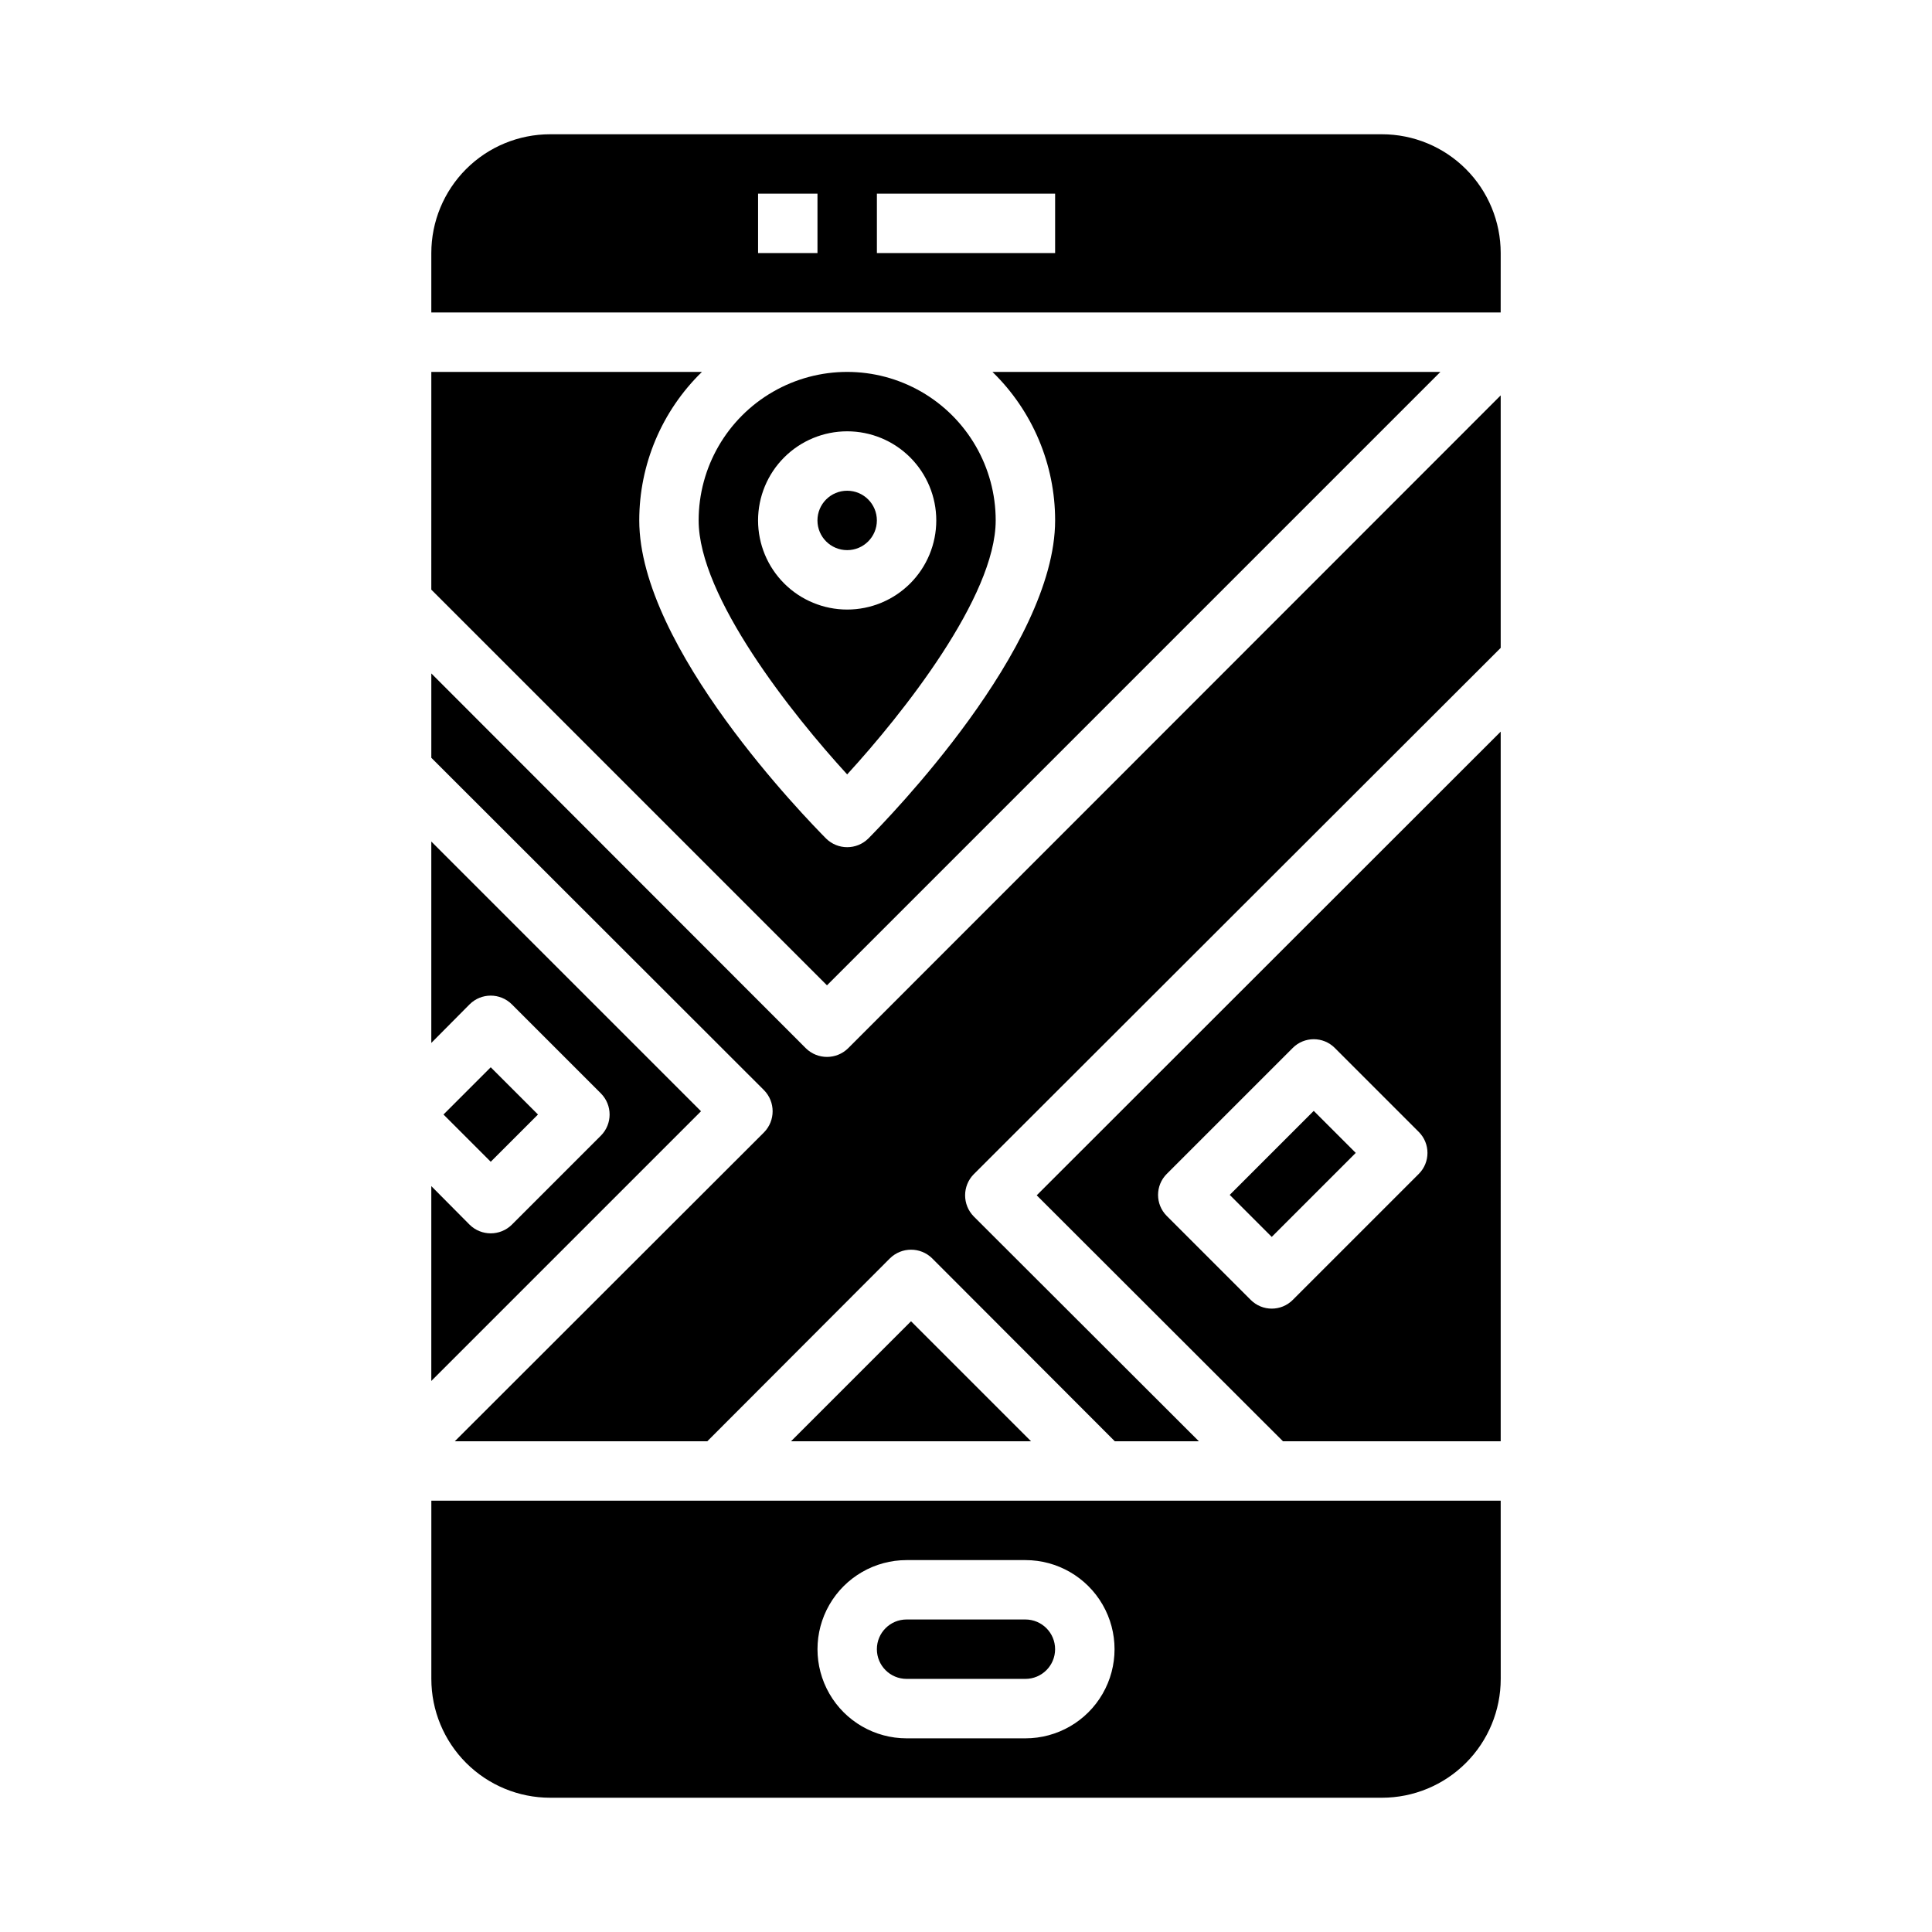
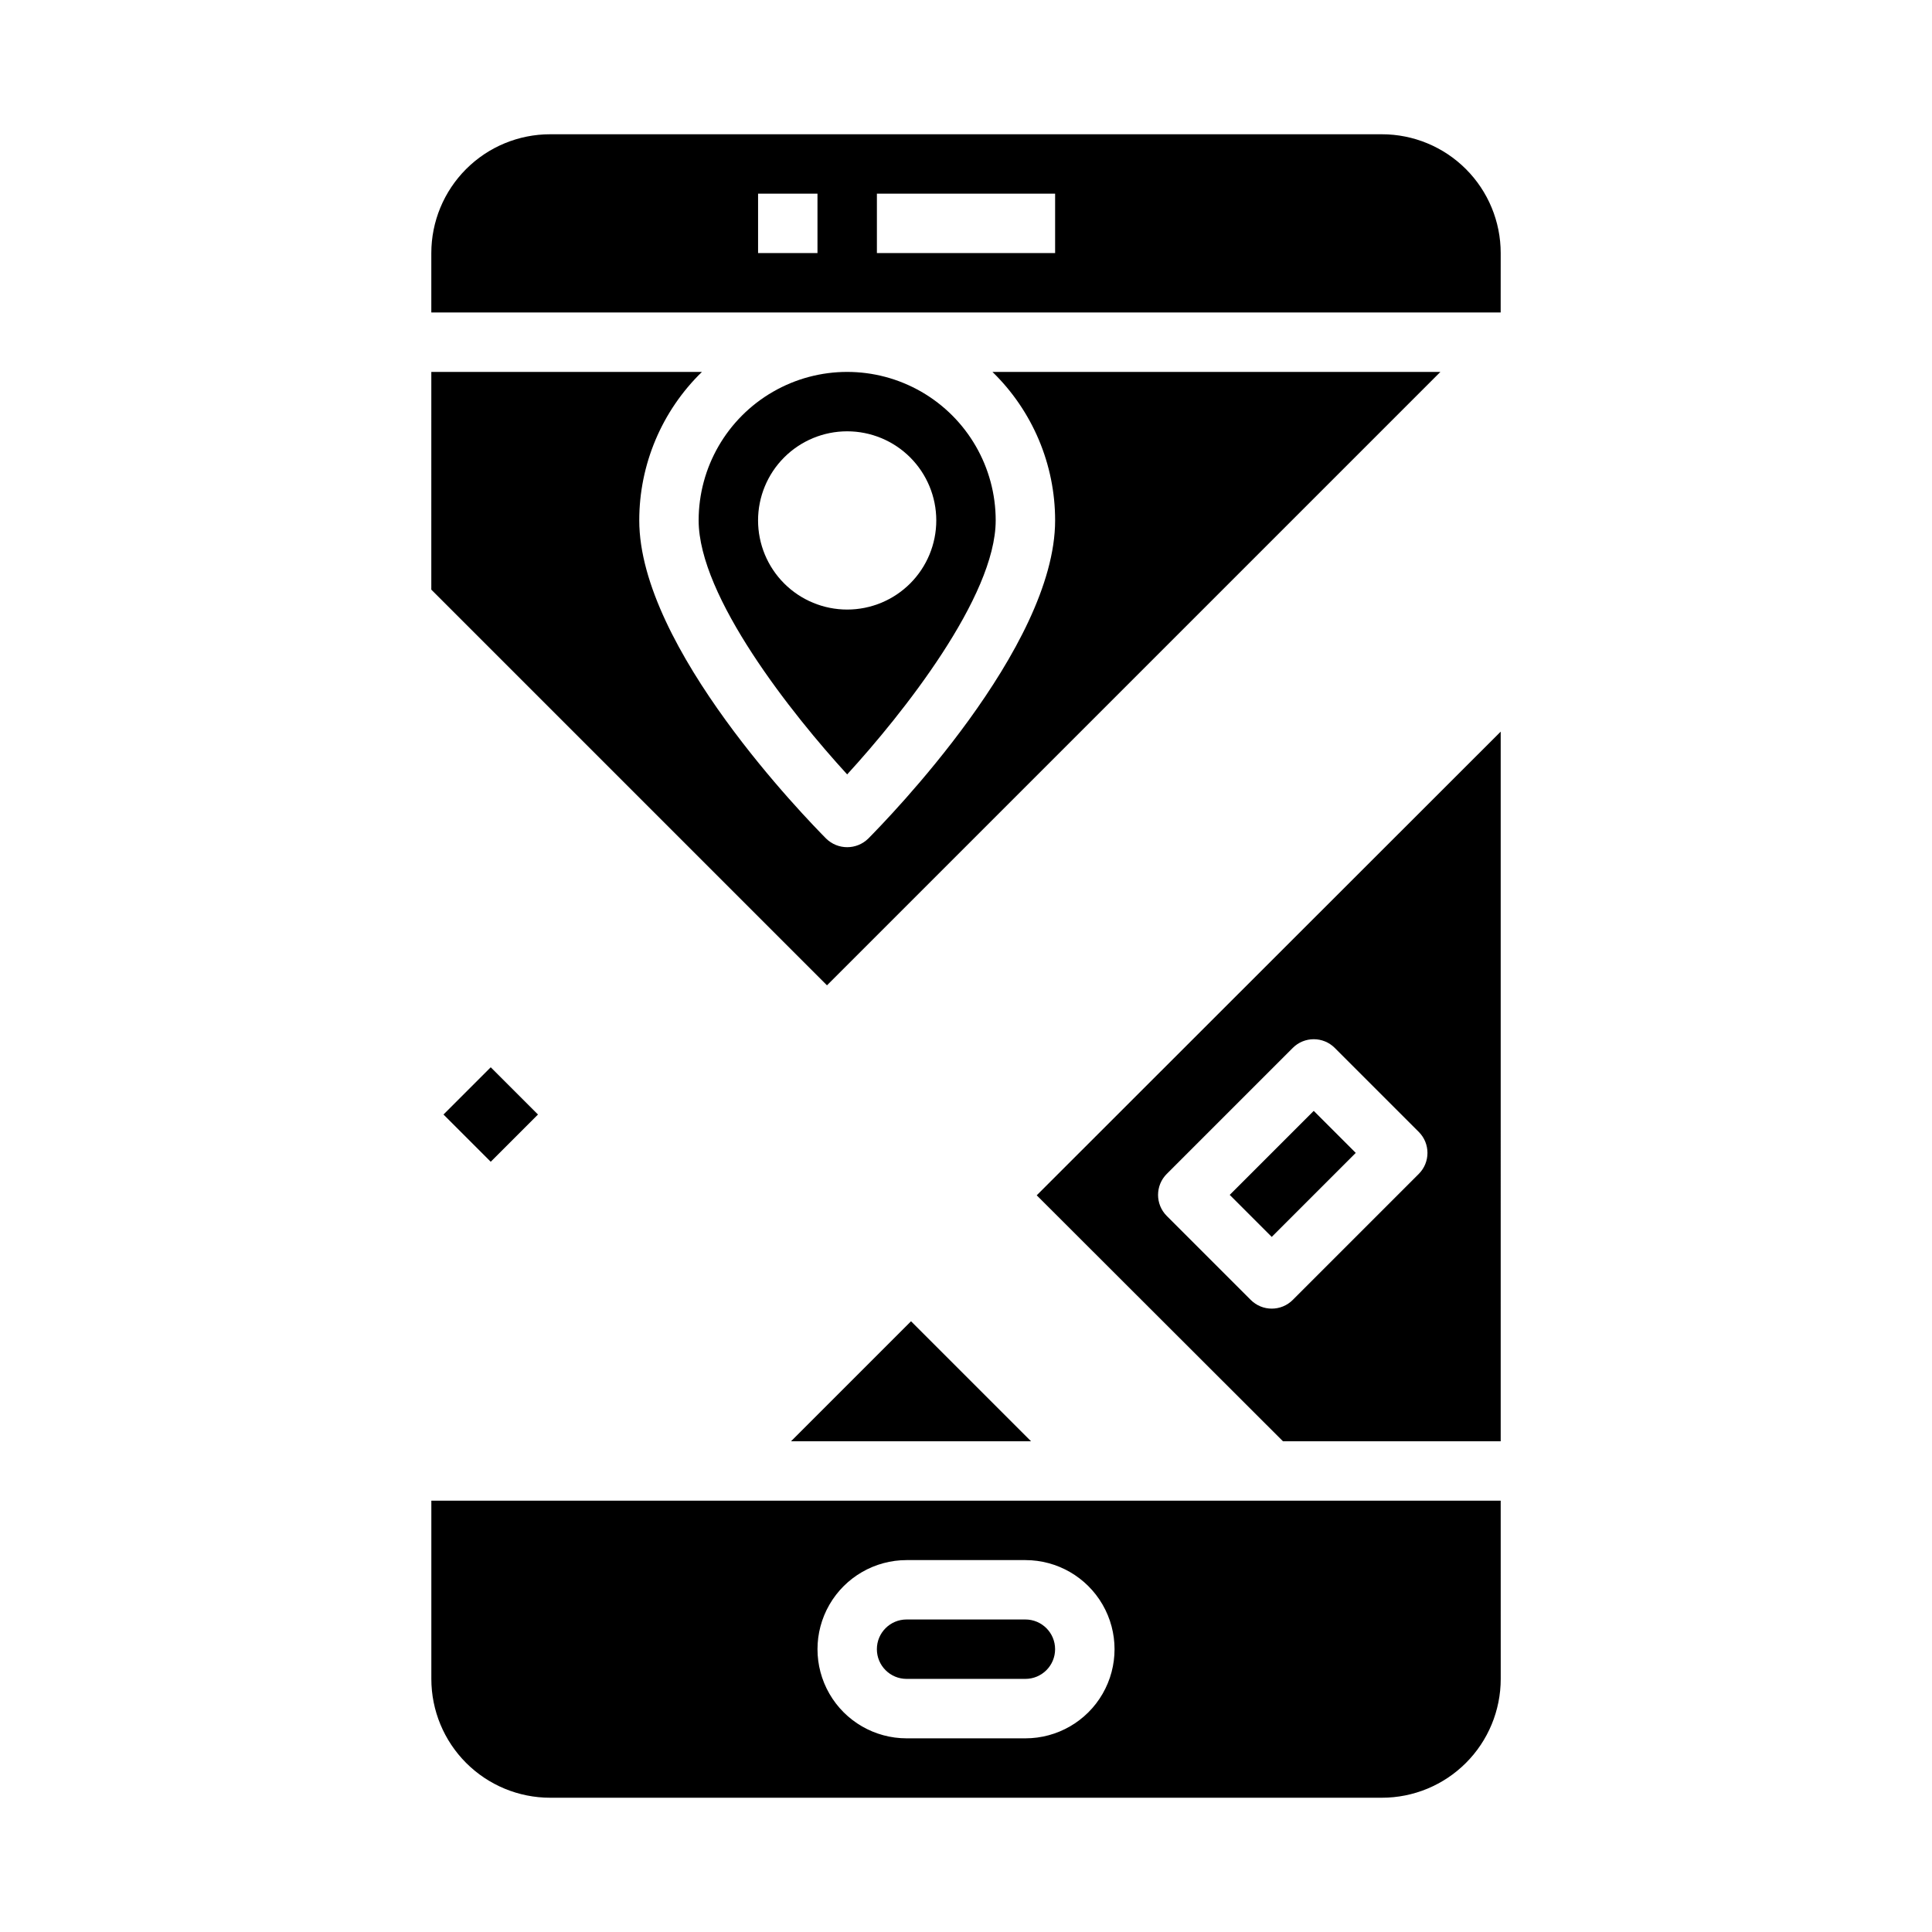
<svg xmlns="http://www.w3.org/2000/svg" fill="#000000" width="800px" height="800px" version="1.1" viewBox="144 144 512 512">
  <g>
    <path d="m353.63 525.95h63.605l-31.805-31.801z" />
    <path d="m469.89 460.66 22.266-22.266 11.133 11.133-22.266 22.266z" />
-     <path d="m541.7 248.78-172.95 173.03c-3.106 3.043-8.074 3.043-11.18 0l-99.266-99.344v22.355l88.168 88.086c3.043 3.106 3.043 8.074 0 11.18l-81.949 81.867h66.914l48.414-48.492v0.004c3.102-3.047 8.074-3.047 11.176 0l48.414 48.488h22.277l-59.672-59.59h0.004c-3.047-3.106-3.047-8.074 0-11.18l139.65-139.49z" />
    <path d="m261.53 439.36 12.52-12.52 12.52 12.52-12.52 12.52z" />
-     <path d="m258.3 509.97 71.477-71.477-71.477-71.477v53.371l10.156-10.234c3.094-3.07 8.086-3.07 11.18 0l23.617 23.617h-0.004c3.07 3.094 3.07 8.086 0 11.18l-23.617 23.617 0.004-0.004c-3.106 3.047-8.074 3.047-11.18 0l-10.156-10.23z" />
    <path d="m415.74 573.18h-31.488c-4.348 0-7.871 3.523-7.871 7.871 0 4.348 3.523 7.871 7.871 7.871h31.488c4.348 0 7.871-3.523 7.871-7.871 0-4.348-3.523-7.871-7.871-7.871z" />
    <path d="m541.7 541.7h-283.39v47.23c0 8.352 3.32 16.363 9.223 22.266 5.906 5.906 13.914 9.223 22.266 9.223h220.42c8.352 0 16.359-3.316 22.266-9.223 5.906-5.902 9.223-13.914 9.223-22.266zm-125.95 62.977h-31.488c-8.438 0-16.234-4.5-20.453-11.809-4.219-7.309-4.219-16.309 0-23.617 4.219-7.305 12.016-11.809 20.453-11.809h31.488c8.438 0 16.234 4.504 20.453 11.809 4.219 7.309 4.219 16.309 0 23.617-4.219 7.309-12.016 11.809-20.453 11.809z" />
    <path d="m541.7 337.89-122.96 122.88 65.258 65.18h57.703zm-21.711 117.21-33.395 33.395c-3.074 3.074-8.055 3.074-11.129 0l-22.262-22.262c-3.074-3.074-3.074-8.059 0-11.133l33.391-33.391c3.074-3.074 8.059-3.074 11.133 0l22.262 22.262c3.074 3.074 3.074 8.055 0 11.129z" />
    <path d="m541.7 211.07c0-8.352-3.316-16.359-9.223-22.266s-13.914-9.223-22.266-9.223h-220.42c-8.352 0-16.359 3.316-22.266 9.223-5.902 5.906-9.223 13.914-9.223 22.266v15.742h283.39zm-181.06 0h-15.742v-15.746h15.742zm62.977 0h-47.23v-15.746h47.23z" />
    <path d="m407.87 281.92c0-14.062-7.504-27.055-19.68-34.086-12.18-7.031-27.184-7.031-39.359 0-12.18 7.031-19.684 20.023-19.684 34.086 0 20.23 24.797 51.406 39.359 67.305 14.566-15.898 39.363-47.074 39.363-67.305zm-62.977 0c0-6.262 2.488-12.27 6.918-16.699 4.426-4.43 10.434-6.918 16.699-6.918 6.262 0 12.27 2.488 16.699 6.918 4.426 4.43 6.914 10.438 6.914 16.699s-2.488 12.27-6.914 16.699c-4.43 4.43-10.438 6.918-16.699 6.918-6.266 0-12.273-2.488-16.699-6.918-4.43-4.43-6.918-10.438-6.918-16.699z" />
-     <path d="m376.38 281.92c0 4.348-3.523 7.871-7.871 7.871-4.348 0-7.875-3.523-7.875-7.871 0-4.348 3.527-7.871 7.875-7.871 4.348 0 7.871 3.523 7.871 7.871" />
    <path d="m258.3 300.26 104.86 104.86 162.56-162.56h-118.71c10.629 10.336 16.617 24.535 16.609 39.359 0 33.77-44.477 79.191-49.516 84.309-3.102 3.047-8.07 3.047-11.176 0-5.039-5.117-49.516-50.539-49.516-84.309-0.008-14.824 5.984-29.023 16.609-39.359h-71.715z" />
  </g>
</svg>